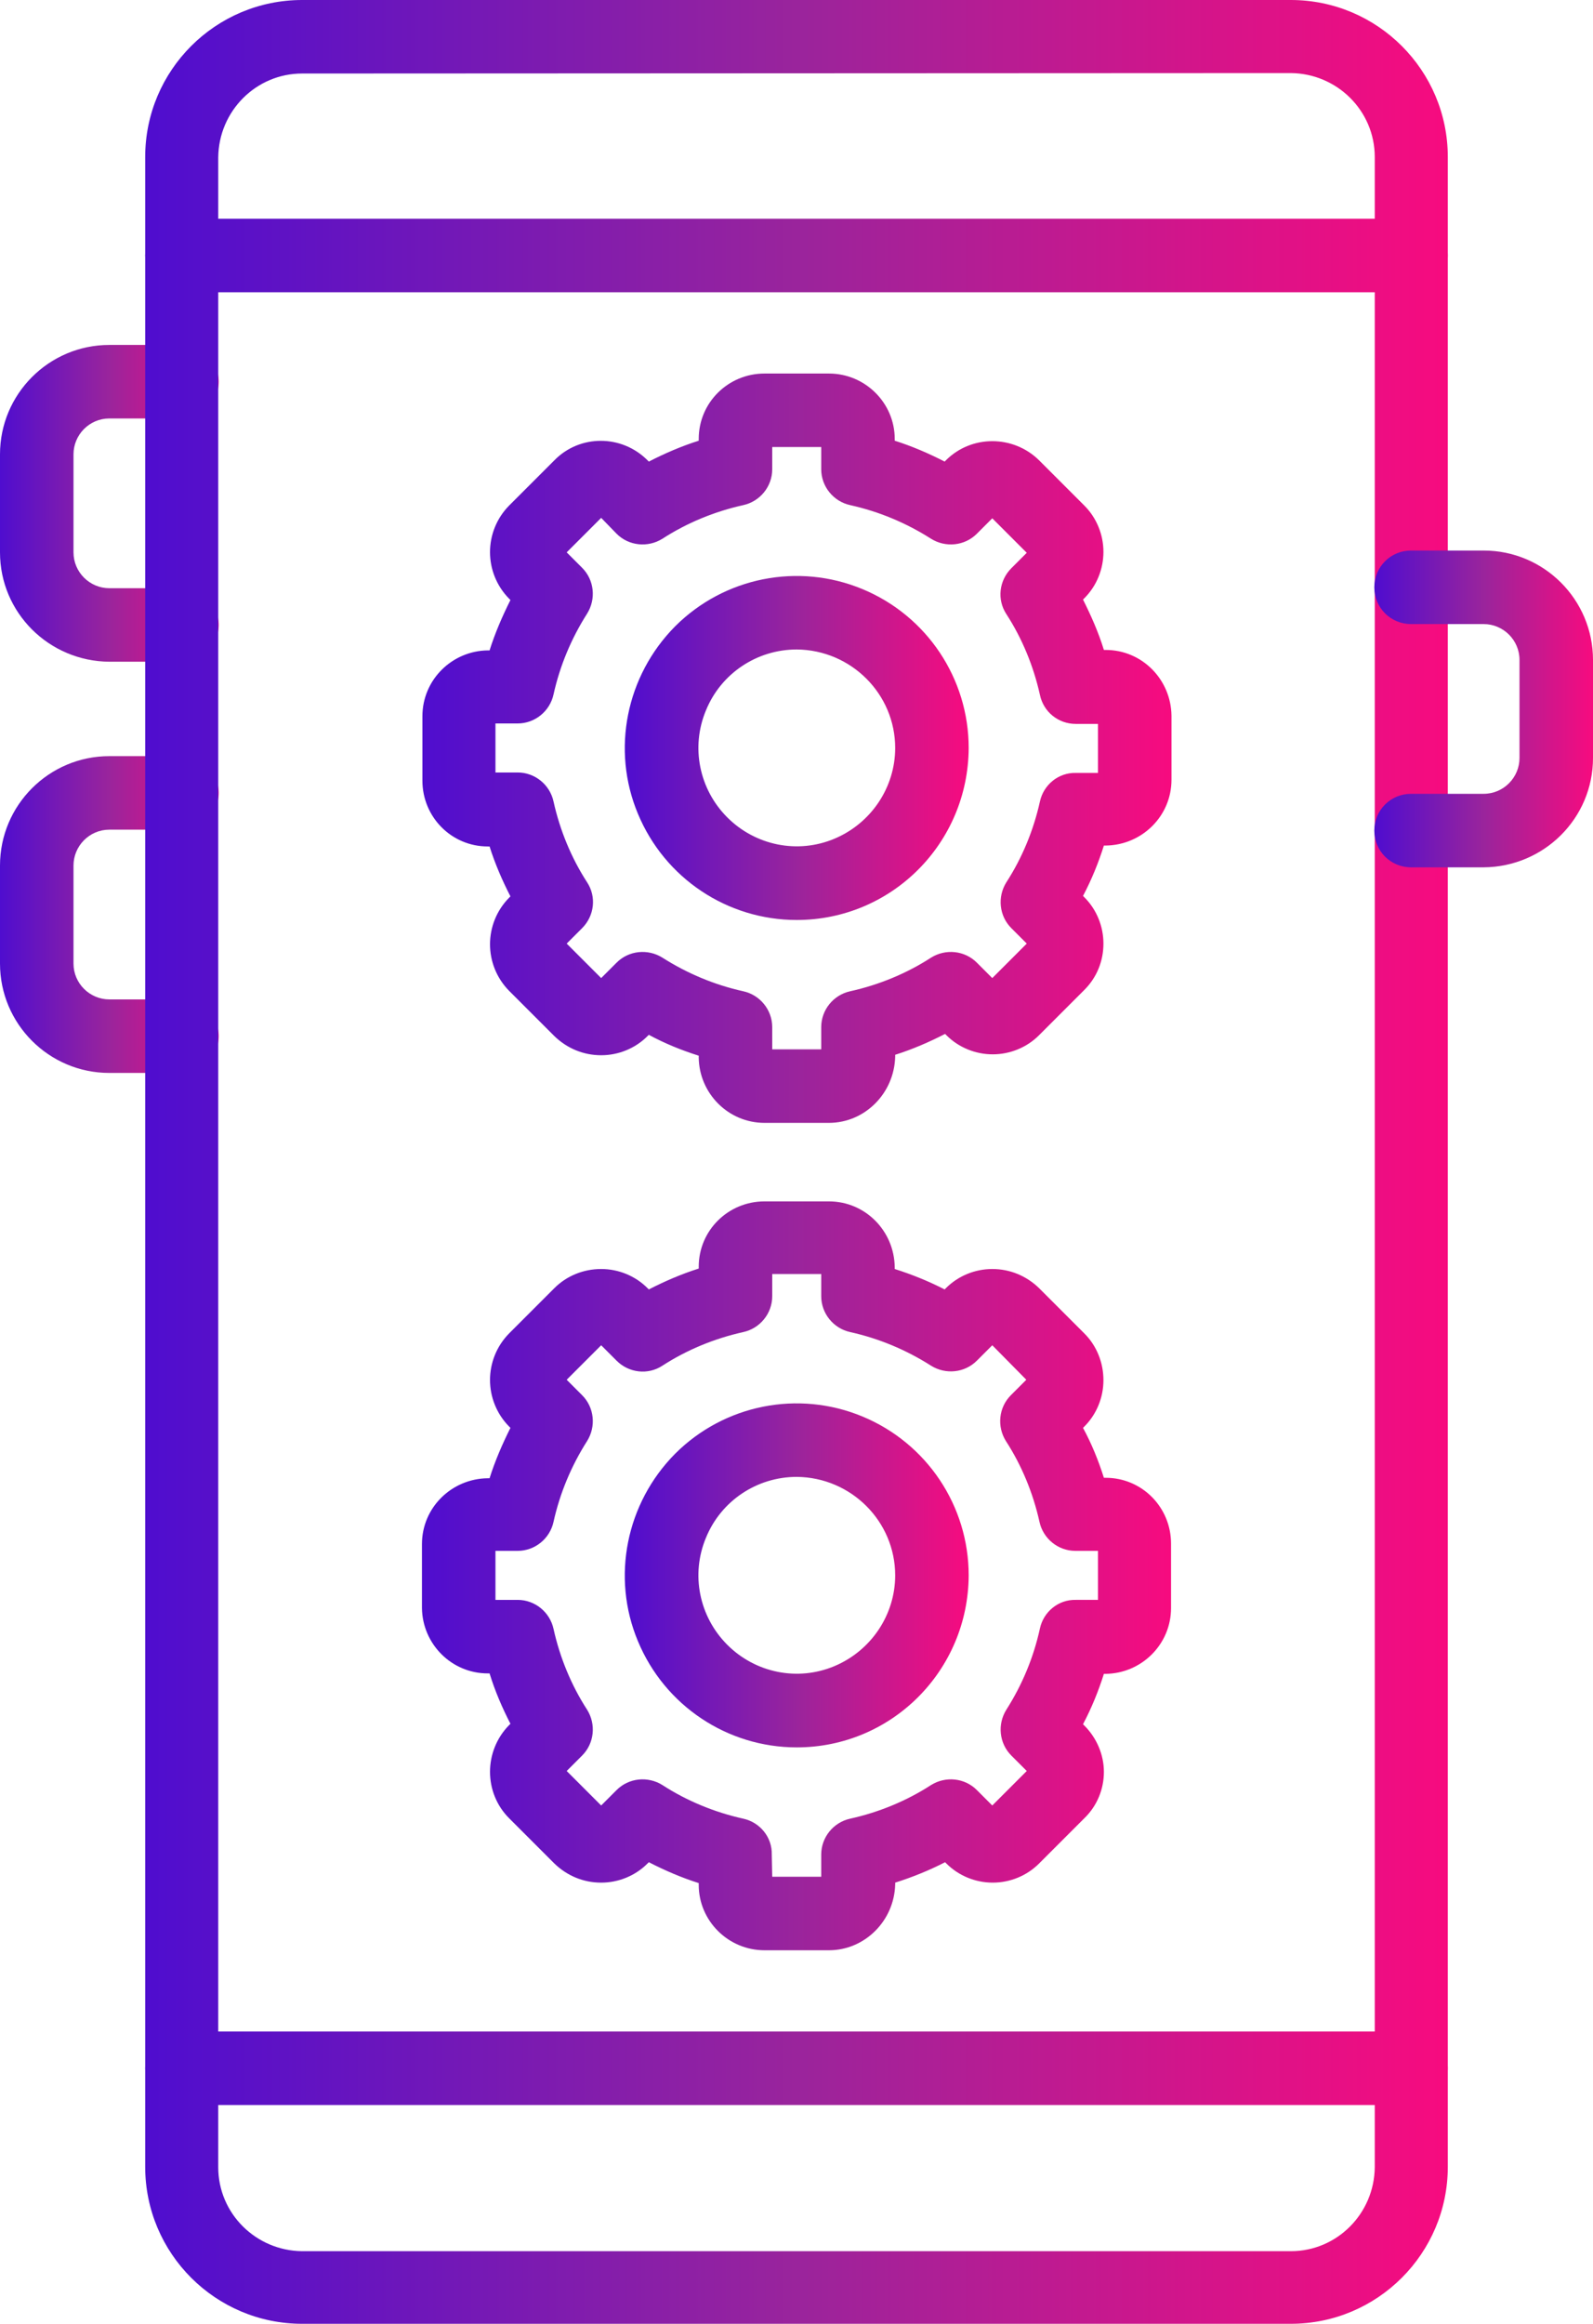
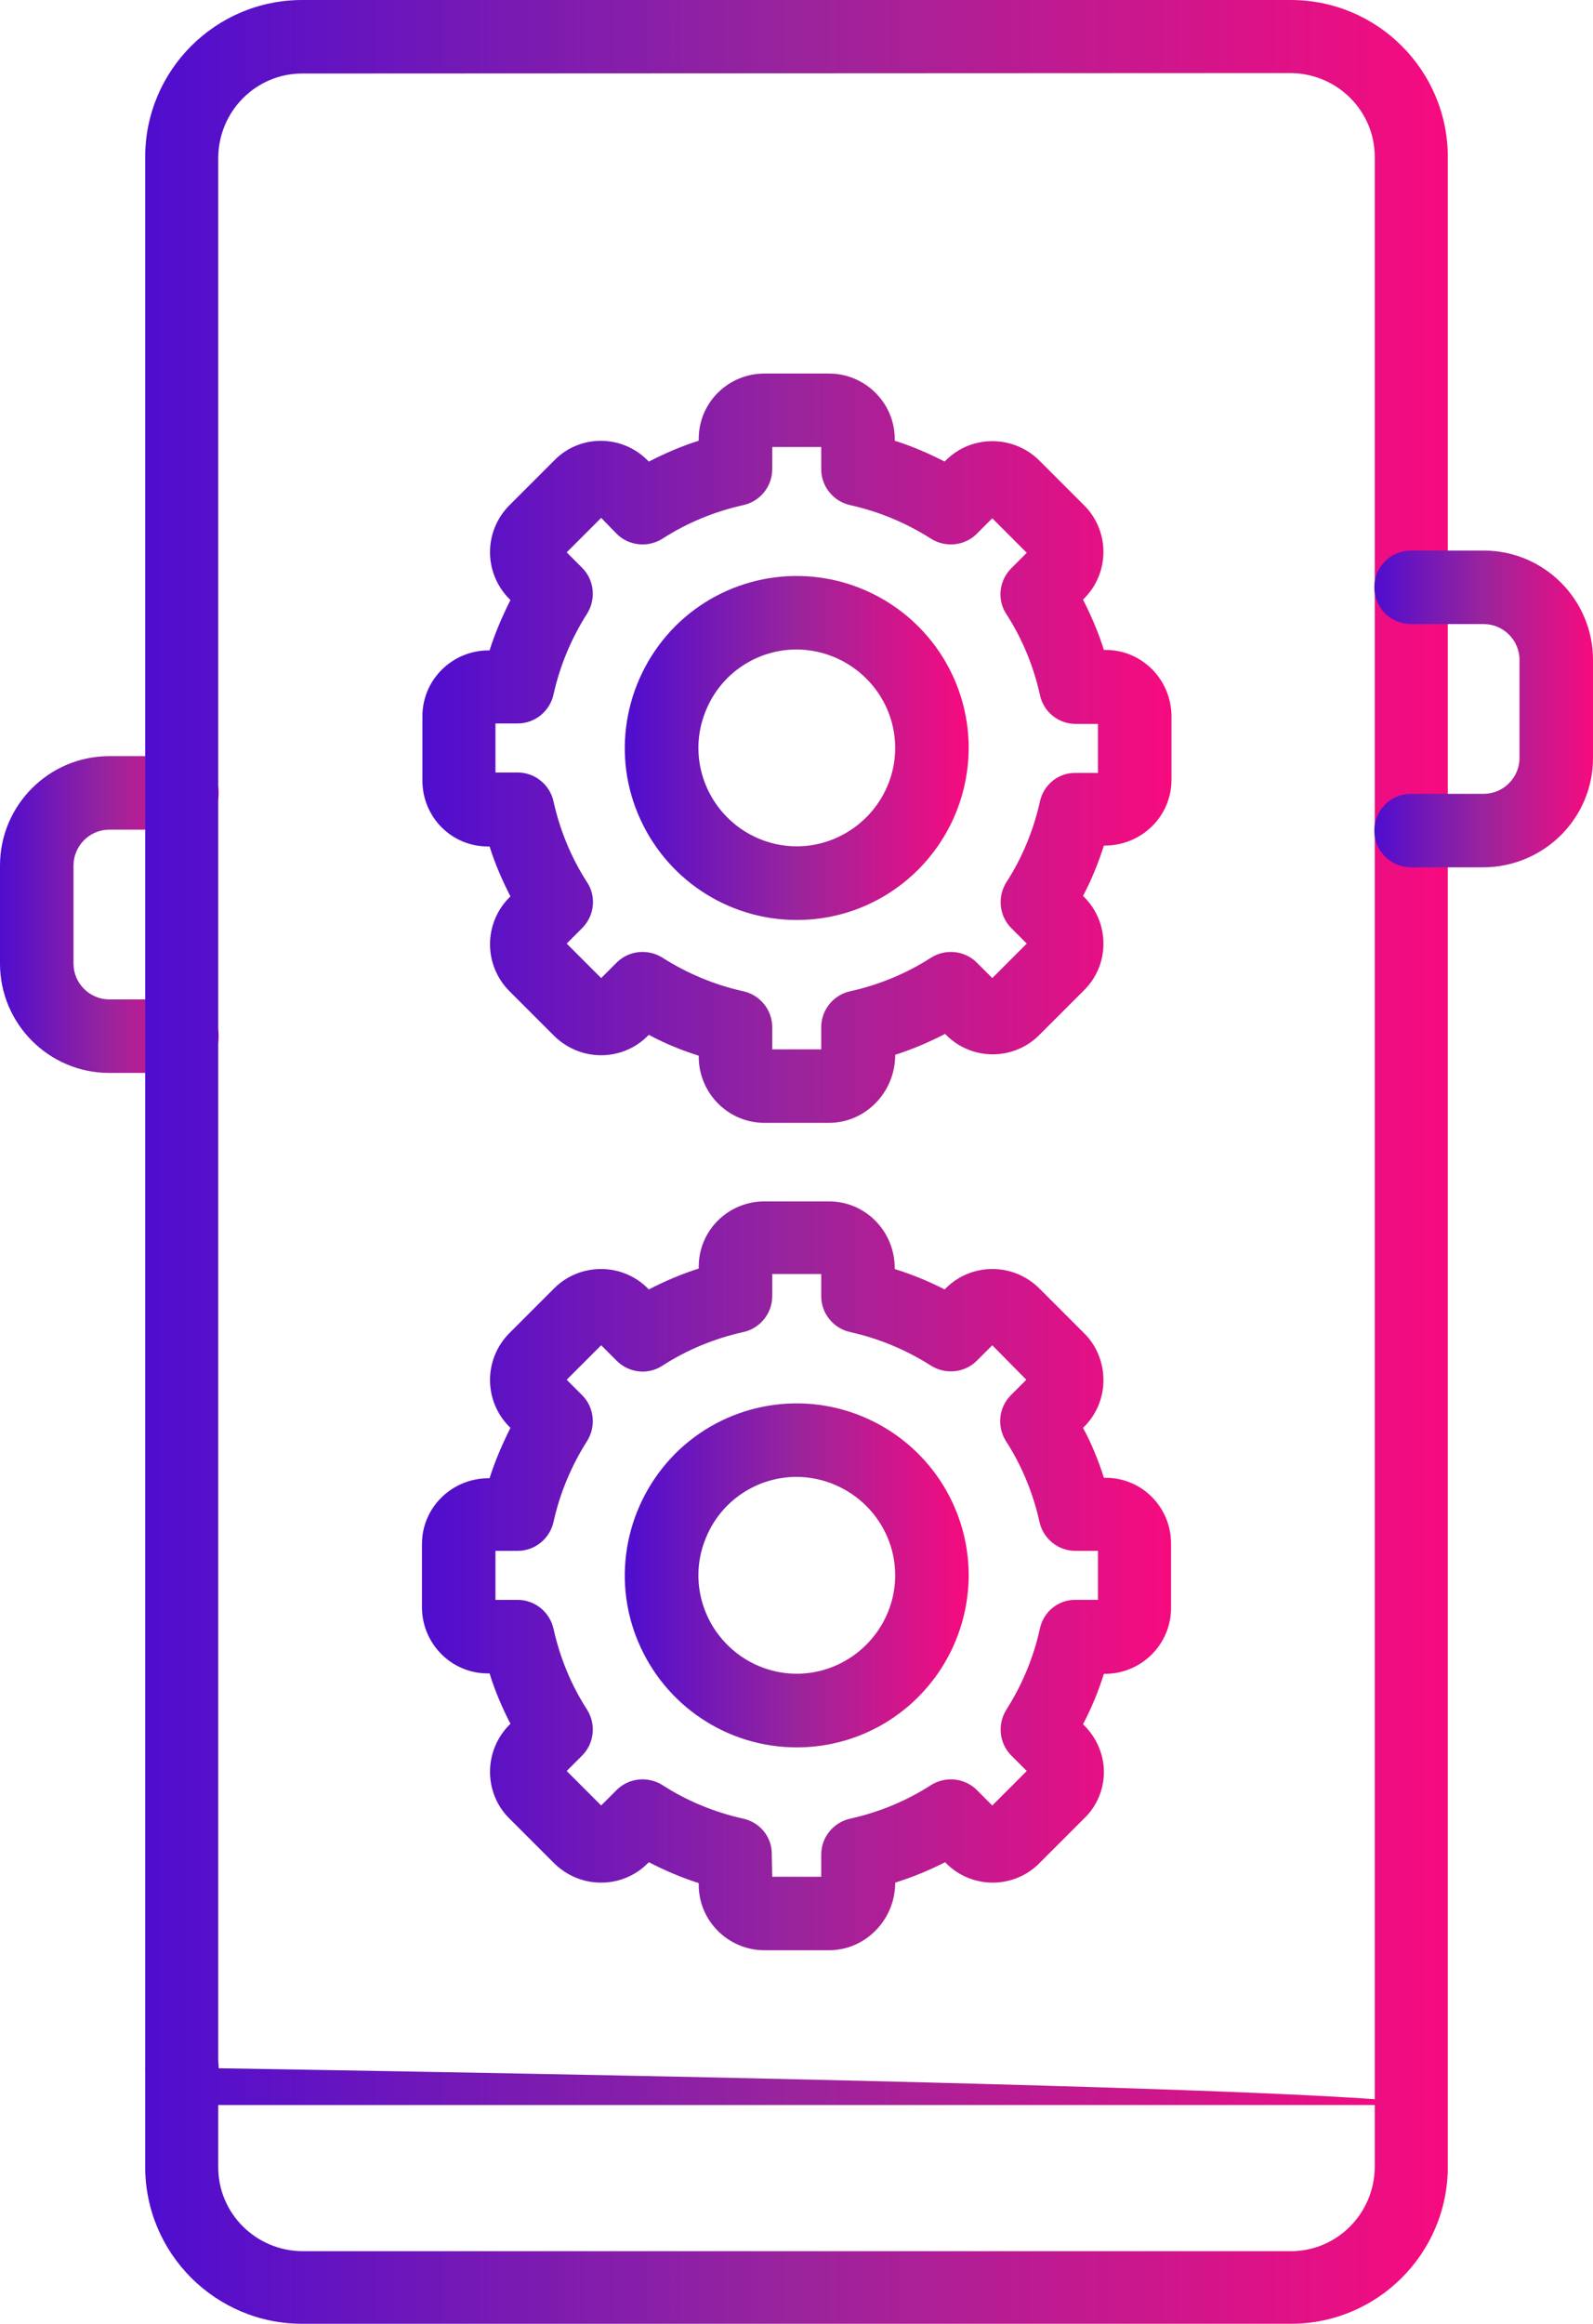
<svg xmlns="http://www.w3.org/2000/svg" version="1.1" id="Layer_1" x="0px" y="0px" viewBox="0 0 351.1 512" style="enable-background:new 0 0 351.1 512;" xml:space="preserve">
  <style type="text/css">
	.st0{fill:url(#SVGID_1_);}
	.st1{fill:url(#SVGID_2_);}
	.st2{fill:url(#SVGID_3_);}
	.st3{fill:url(#SVGID_4_);}
	.st4{fill:url(#SVGID_5_);}
	.st5{fill:url(#SVGID_6_);}
	.st6{fill:url(#SVGID_7_);}
	.st7{fill:url(#SVGID_8_);}
	.st8{fill:url(#SVGID_9_);}
	.st9{fill:url(#SVGID_10_);}
</style>
  <g>
    <linearGradient id="SVGID_1_" gradientUnits="userSpaceOnUse" x1="0" y1="110.87" x2="48.16" y2="110.87">
      <stop offset="0" style="stop-color:#4F0DCF" />
      <stop offset="0.5" style="stop-color:#9A249C" />
      <stop offset="1" style="stop-color:#F70B7F" />
    </linearGradient>
-     <path class="st0" d="M40.1,145.8h-16C10.8,145.7,0,135,0,121.7v-21.6C0,86.8,10.8,76,24.1,76h16c4.5,0,8.1,3.6,8.1,8.1   s-3.6,8.1-8.1,8.1h-16c-4.4,0-7.9,3.6-7.9,7.9v21.6c0,4.4,3.6,7.9,7.9,7.9h16c4.5,0,8.1,3.6,8.1,8.1   C48.2,142.1,44.6,145.7,40.1,145.8L40.1,145.8z" />
    <linearGradient id="SVGID_2_" gradientUnits="userSpaceOnUse" x1="0" y1="201.5" x2="48.16" y2="201.5">
      <stop offset="0" style="stop-color:#4F0DCF" />
      <stop offset="0.5" style="stop-color:#9A249C" />
      <stop offset="1" style="stop-color:#F70B7F" />
    </linearGradient>
    <path class="st1" d="M40.1,236.4h-16C10.8,236.4,0,225.6,0,212.3v-21.6c0-13.3,10.8-24.1,24.1-24.1h16c4.5,0,8.1,3.6,8.1,8.1   c0,4.5-3.6,8.1-8.1,8.1h-16c-4.4,0-7.9,3.6-7.9,7.9v21.6c0,4.4,3.6,7.9,7.9,7.9h16c4.5,0,8.1,3.6,8.1,8.1   C48.2,232.8,44.6,236.4,40.1,236.4z" />
    <linearGradient id="SVGID_3_" gradientUnits="userSpaceOnUse" x1="31.994" y1="256" x2="319.141" y2="256">
      <stop offset="0" style="stop-color:#4F0DCF" />
      <stop offset="0.5" style="stop-color:#9A249C" />
      <stop offset="1" style="stop-color:#F70B7F" />
    </linearGradient>
    <path class="st2" d="M284.5,512H66.6C47.5,512,32,496.5,32,477.4V34.6C32,15.5,47.5,0,66.6,0h217.9c19.1,0,34.6,15.5,34.6,34.6   v442.8C319.1,496.5,303.6,512,284.5,512z M66.6,16.2c-10.2,0-18.4,8.3-18.5,18.5v442.8c0,10.2,8.3,18.4,18.5,18.5h217.9   c10.2,0,18.4-8.3,18.5-18.5V34.6c0-10.2-8.3-18.4-18.5-18.5L66.6,16.2z" />
    <linearGradient id="SVGID_4_" gradientUnits="userSpaceOnUse" x1="302.973" y1="156.206" x2="351.132" y2="156.206">
      <stop offset="0" style="stop-color:#4F0DCF" />
      <stop offset="0.5" style="stop-color:#9A249C" />
      <stop offset="1" style="stop-color:#F70B7F" />
    </linearGradient>
    <path class="st3" d="M327,191.1h-16c-4.5,0-8.1-3.6-8.1-8.1c0-4.5,3.6-8.1,8.1-8.1h16c4.4,0,7.9-3.6,7.9-7.9v-21.6   c0-4.4-3.6-7.9-7.9-7.9h-16c-4.5,0-8.1-3.6-8.1-8.1c0-4.5,3.6-8.1,8.1-8.1h16c13.3,0,24.1,10.8,24.1,24.1V167   C351.1,180.3,340.3,191,327,191.1z" />
    <linearGradient id="SVGID_5_" gradientUnits="userSpaceOnUse" x1="31.991" y1="56.308" x2="319.143" y2="56.308">
      <stop offset="0" style="stop-color:#4F0DCF" />
      <stop offset="0.5" style="stop-color:#9A249C" />
      <stop offset="1" style="stop-color:#F70B7F" />
    </linearGradient>
-     <path class="st4" d="M311,64.4H40.1c-4.5,0-8.1-3.6-8.1-8.1c0-4.5,3.6-8.1,8.1-8.1H311c4.5,0,8.1,3.6,8.1,8.1   C319.1,60.8,315.5,64.4,311,64.4z" />
    <linearGradient id="SVGID_6_" gradientUnits="userSpaceOnUse" x1="31.991" y1="455.687" x2="319.143" y2="455.687">
      <stop offset="0" style="stop-color:#4F0DCF" />
      <stop offset="0.5" style="stop-color:#9A249C" />
      <stop offset="1" style="stop-color:#F70B7F" />
    </linearGradient>
-     <path class="st5" d="M311,463.8H40.1c-4.5,0-8.1-3.6-8.1-8.1c0-4.5,3.6-8.1,8.1-8.1H311c4.5,0,8.1,3.6,8.1,8.1   C319.1,460.1,315.5,463.8,311,463.8z" />
+     <path class="st5" d="M311,463.8H40.1c-4.5,0-8.1-3.6-8.1-8.1c0-4.5,3.6-8.1,8.1-8.1c4.5,0,8.1,3.6,8.1,8.1   C319.1,460.1,315.5,463.8,311,463.8z" />
    <linearGradient id="SVGID_7_" gradientUnits="userSpaceOnUse" x1="93.043" y1="164.857" x2="258.132" y2="164.857">
      <stop offset="0" style="stop-color:#4F0DCF" />
      <stop offset="0.5" style="stop-color:#9A249C" />
      <stop offset="1" style="stop-color:#F70B7F" />
    </linearGradient>
    <path class="st6" d="M182.7,247.4h-14.2c-8,0-14.4-6.5-14.5-14.4v-0.4c-3.8-1.2-7.5-2.7-11-4.6l-0.3,0.3h0   c-2.7,2.7-6.4,4.2-10.2,4.2c-3.9,0-7.5-1.5-10.3-4.2l-10-10l0,0c-5.6-5.7-5.6-14.8,0-20.5l0.3-0.3v0c-1.8-3.5-3.4-7.2-4.6-11h-0.4   c-8,0-14.4-6.5-14.4-14.5v-14.2c0-8,6.5-14.4,14.4-14.5h0.4c1.2-3.8,2.8-7.5,4.6-11.1l-0.3-0.3h0c-5.6-5.7-5.6-14.8,0-20.5l10-10   c5.6-5.7,14.8-5.7,20.5,0l0.3,0.3v0c3.5-1.8,7.2-3.4,11-4.6v-0.4c0-8,6.5-14.4,14.5-14.4h14.2c8,0,14.5,6.5,14.5,14.4v0.4   c3.8,1.2,7.5,2.8,11,4.6l0.3-0.3c5.6-5.6,14.8-5.6,20.5,0l10,10h0c2.7,2.7,4.2,6.4,4.2,10.2c0,3.8-1.5,7.5-4.2,10.2l-0.3,0.3   c1.8,3.6,3.4,7.2,4.6,11.1h0.4c8,0,14.4,6.5,14.5,14.5v14.1c0,8-6.5,14.4-14.5,14.5h-0.4c-1.2,3.8-2.7,7.5-4.6,11.1l0.3,0.3v0   c2.7,2.7,4.2,6.4,4.2,10.2c0,3.9-1.5,7.5-4.2,10.2l-10,10c-2.7,2.7-6.4,4.2-10.2,4.2c-3.8,0-7.5-1.5-10.2-4.2l-0.3-0.3   c-3.5,1.8-7.2,3.4-11,4.6v0.4C197.1,240.9,190.6,247.4,182.7,247.4L182.7,247.4z M170.2,231.2H181v-4.9c0-3.8,2.7-7.1,6.4-7.9   c6.3-1.4,12.4-3.9,17.8-7.4c3.2-2,7.4-1.6,10.1,1.1l3.4,3.4l7.6-7.6l-3.4-3.4h0c-2.7-2.7-3.1-6.9-1.1-10.1c3.5-5.4,6-11.5,7.4-17.8   c0.8-3.7,4.1-6.4,7.9-6.3h4.9v-10.8l-4.9,0c-3.8,0-7.1-2.6-7.9-6.4c-1.4-6.3-3.9-12.4-7.4-17.8h0c-2.1-3.2-1.6-7.4,1.1-10.1   l3.4-3.4l-7.6-7.6l-3.4,3.4v0c-2.7,2.7-6.9,3.1-10.1,1.1c-5.5-3.5-11.5-6-17.8-7.4c-3.7-0.8-6.4-4.1-6.4-7.9v-4.9h-10.8v4.9   c0,3.8-2.7,7.1-6.4,7.9c-6.3,1.4-12.4,3.9-17.8,7.4c-3.2,2-7.4,1.6-10.1-1.1l-3.4-3.5l-7.6,7.6l3.4,3.4c2.7,2.7,3.1,6.9,1.1,10.1   c-3.5,5.5-6,11.5-7.4,17.8c-0.8,3.7-4.1,6.4-7.9,6.4h-4.9v10.8h4.9c3.8,0,7.1,2.7,7.9,6.4c1.4,6.3,3.9,12.4,7.4,17.8   c2.1,3.2,1.6,7.4-1.1,10.1l-3.4,3.4l7.6,7.6l3.4-3.4c2.7-2.7,6.9-3.1,10.1-1.1c5.5,3.5,11.5,6,17.8,7.4c3.7,0.8,6.4,4.1,6.4,7.9   L170.2,231.2z" />
    <linearGradient id="SVGID_8_" gradientUnits="userSpaceOnUse" x1="137.693" y1="164.856" x2="213.445" y2="164.856">
      <stop offset="0" style="stop-color:#4F0DCF" />
      <stop offset="0.5" style="stop-color:#9A249C" />
      <stop offset="1" style="stop-color:#F70B7F" />
    </linearGradient>
    <path class="st7" d="M175.6,202.7c-15.3,0-29.1-9.2-35-23.4c-5.9-14.1-2.6-30.4,8.2-41.3c10.8-10.8,27.1-14.1,41.3-8.2   c14.2,5.9,23.4,19.7,23.4,35C213.4,185.8,196.5,202.7,175.6,202.7L175.6,202.7z M175.6,143.1c-8.8,0-16.7,5.3-20,13.4   c-3.4,8.1-1.5,17.4,4.7,23.6s15.5,8.1,23.6,4.7c8.1-3.4,13.4-11.3,13.4-20C197.3,152.9,187.6,143.2,175.6,143.1L175.6,143.1z" />
    <linearGradient id="SVGID_9_" gradientUnits="userSpaceOnUse" x1="93" y1="347.148" x2="258.09" y2="347.148">
      <stop offset="0" style="stop-color:#4F0DCF" />
      <stop offset="0.5" style="stop-color:#9A249C" />
      <stop offset="1" style="stop-color:#F70B7F" />
    </linearGradient>
    <path class="st8" d="M182.7,429.7h-14.2c-8,0-14.5-6.5-14.5-14.4v-0.4c-3.8-1.2-7.5-2.8-11-4.6l-0.3,0.3l0,0   c-2.7,2.7-6.4,4.2-10.2,4.2c-3.9,0-7.5-1.5-10.3-4.2l-10-10l0,0c-5.6-5.6-5.6-14.8,0-20.5l0.3-0.3v0c-1.8-3.5-3.4-7.2-4.6-11.1   h-0.4c-8,0-14.4-6.5-14.5-14.4v-14.1c0-8,6.5-14.4,14.5-14.5h0.4c1.2-3.8,2.8-7.5,4.6-11.1l-0.3-0.3v0c-5.6-5.7-5.6-14.8,0-20.5   l10-10h0c2.7-2.7,6.4-4.2,10.3-4.2c3.8,0,7.5,1.5,10.2,4.2l0.3,0.3h0c3.5-1.8,7.2-3.4,11-4.6v-0.4c0-8,6.5-14.4,14.5-14.4h14.2   c8,0,14.4,6.5,14.5,14.5v0.4c3.8,1.2,7.5,2.7,11,4.5l0.3-0.3h0c2.7-2.7,6.4-4.2,10.2-4.2c3.9,0,7.5,1.5,10.3,4.2l10,10l0,0   c2.7,2.7,4.2,6.4,4.2,10.3c0,3.8-1.5,7.5-4.2,10.2l-0.3,0.3v0c1.9,3.5,3.4,7.2,4.6,11h0.4c8,0,14.4,6.5,14.4,14.5v14.2   c0,8-6.5,14.4-14.4,14.5h-0.4c-1.2,3.8-2.7,7.5-4.6,11.1l0.3,0.3c2.7,2.7,4.3,6.4,4.3,10.2c0,3.8-1.5,7.5-4.3,10.2l-10,10   c-2.7,2.7-6.4,4.2-10.2,4.2c-3.8,0-7.5-1.5-10.2-4.2l-0.3-0.3h0c-3.5,1.8-7.2,3.3-11,4.5v0.4C197.1,423.2,190.6,429.7,182.7,429.7   L182.7,429.7z M170.2,413.5H181v-4.9c0-3.8,2.7-7.1,6.4-7.9c6.3-1.4,12.4-3.9,17.8-7.4v0c3.2-2,7.4-1.6,10.1,1.1l3.4,3.4l7.6-7.6   l-3.4-3.4l0,0c-2.7-2.7-3.1-6.9-1.1-10.1c3.5-5.5,6-11.5,7.4-17.9c0.8-3.7,4.1-6.4,7.9-6.3h4.9v-10.8H237c-3.8,0-7.1-2.7-7.9-6.4   c-1.4-6.3-3.9-12.4-7.4-17.8c-2-3.2-1.6-7.4,1.1-10.1l3.4-3.4l-7.5-7.6l-3.4,3.4c-2.7,2.7-6.9,3.1-10.1,1.1   c-5.5-3.5-11.5-6-17.8-7.4c-3.7-0.8-6.4-4.1-6.4-7.9v-4.9h-10.8v4.9c0,3.8-2.7,7.1-6.4,7.9c-6.3,1.4-12.4,3.9-17.8,7.4   c-3.2,2.1-7.4,1.6-10.1-1.1l-3.4-3.4l-7.6,7.6l3.4,3.4c2.7,2.7,3.1,6.9,1.1,10.1c-3.5,5.5-6,11.5-7.4,17.8   c-0.8,3.7-4.1,6.4-7.9,6.4h-4.9v10.8h4.9c3.8,0,7.1,2.7,7.9,6.4c1.4,6.3,3.9,12.4,7.4,17.8c2,3.2,1.6,7.4-1.1,10.1l-3.4,3.4   l7.6,7.6l3.4-3.4v0c2.7-2.7,6.9-3.1,10.1-1.1c5.4,3.5,11.5,6,17.8,7.4c3.7,0.8,6.4,4.1,6.3,7.9L170.2,413.5z" />
    <linearGradient id="SVGID_10_" gradientUnits="userSpaceOnUse" x1="137.693" y1="347.147" x2="213.445" y2="347.147">
      <stop offset="0" style="stop-color:#4F0DCF" />
      <stop offset="0.5" style="stop-color:#9A249C" />
      <stop offset="1" style="stop-color:#F70B7F" />
    </linearGradient>
    <path class="st9" d="M175.6,385c-15.3,0-29.1-9.2-35-23.4c-5.9-14.1-2.6-30.4,8.2-41.3c10.8-10.8,27.1-14.1,41.3-8.2   c14.2,5.9,23.4,19.7,23.4,35C213.4,368.1,196.5,385,175.6,385L175.6,385z M175.6,325.4c-8.8,0-16.7,5.3-20,13.4   c-3.4,8.1-1.5,17.4,4.7,23.6s15.5,8.1,23.6,4.7c8.1-3.4,13.4-11.3,13.4-20C197.3,335.2,187.6,325.5,175.6,325.4L175.6,325.4z" />
  </g>
</svg>